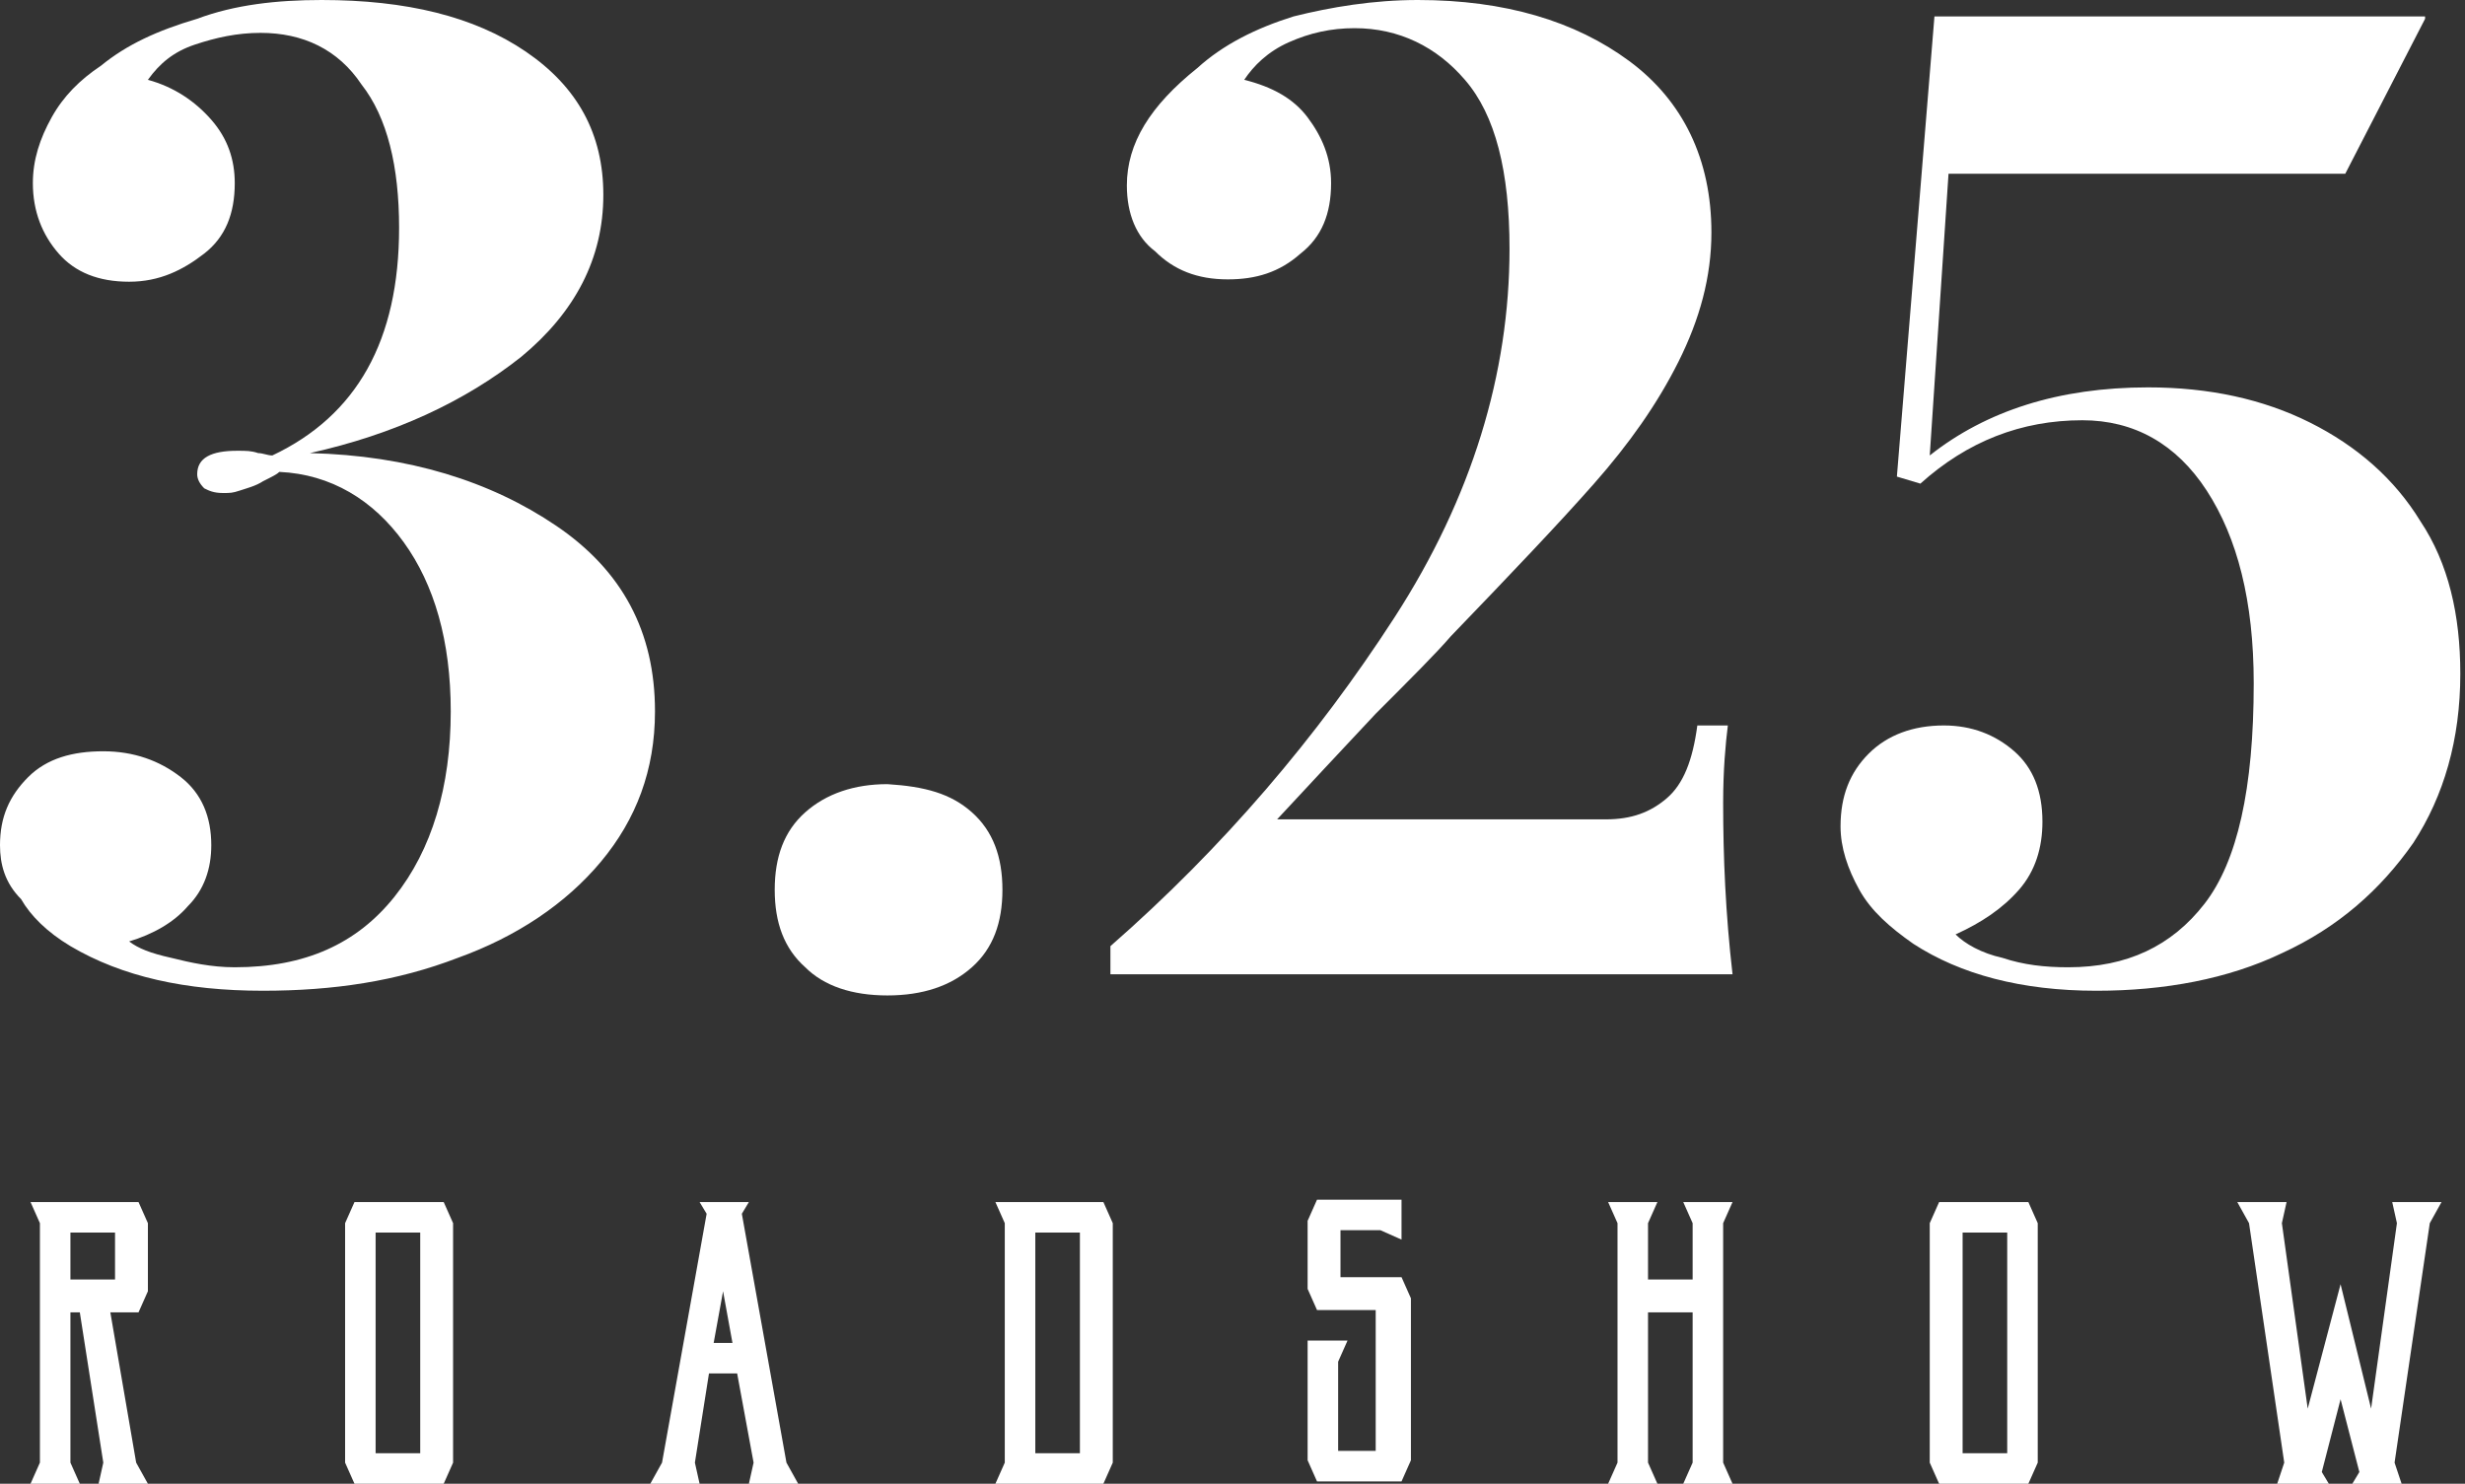
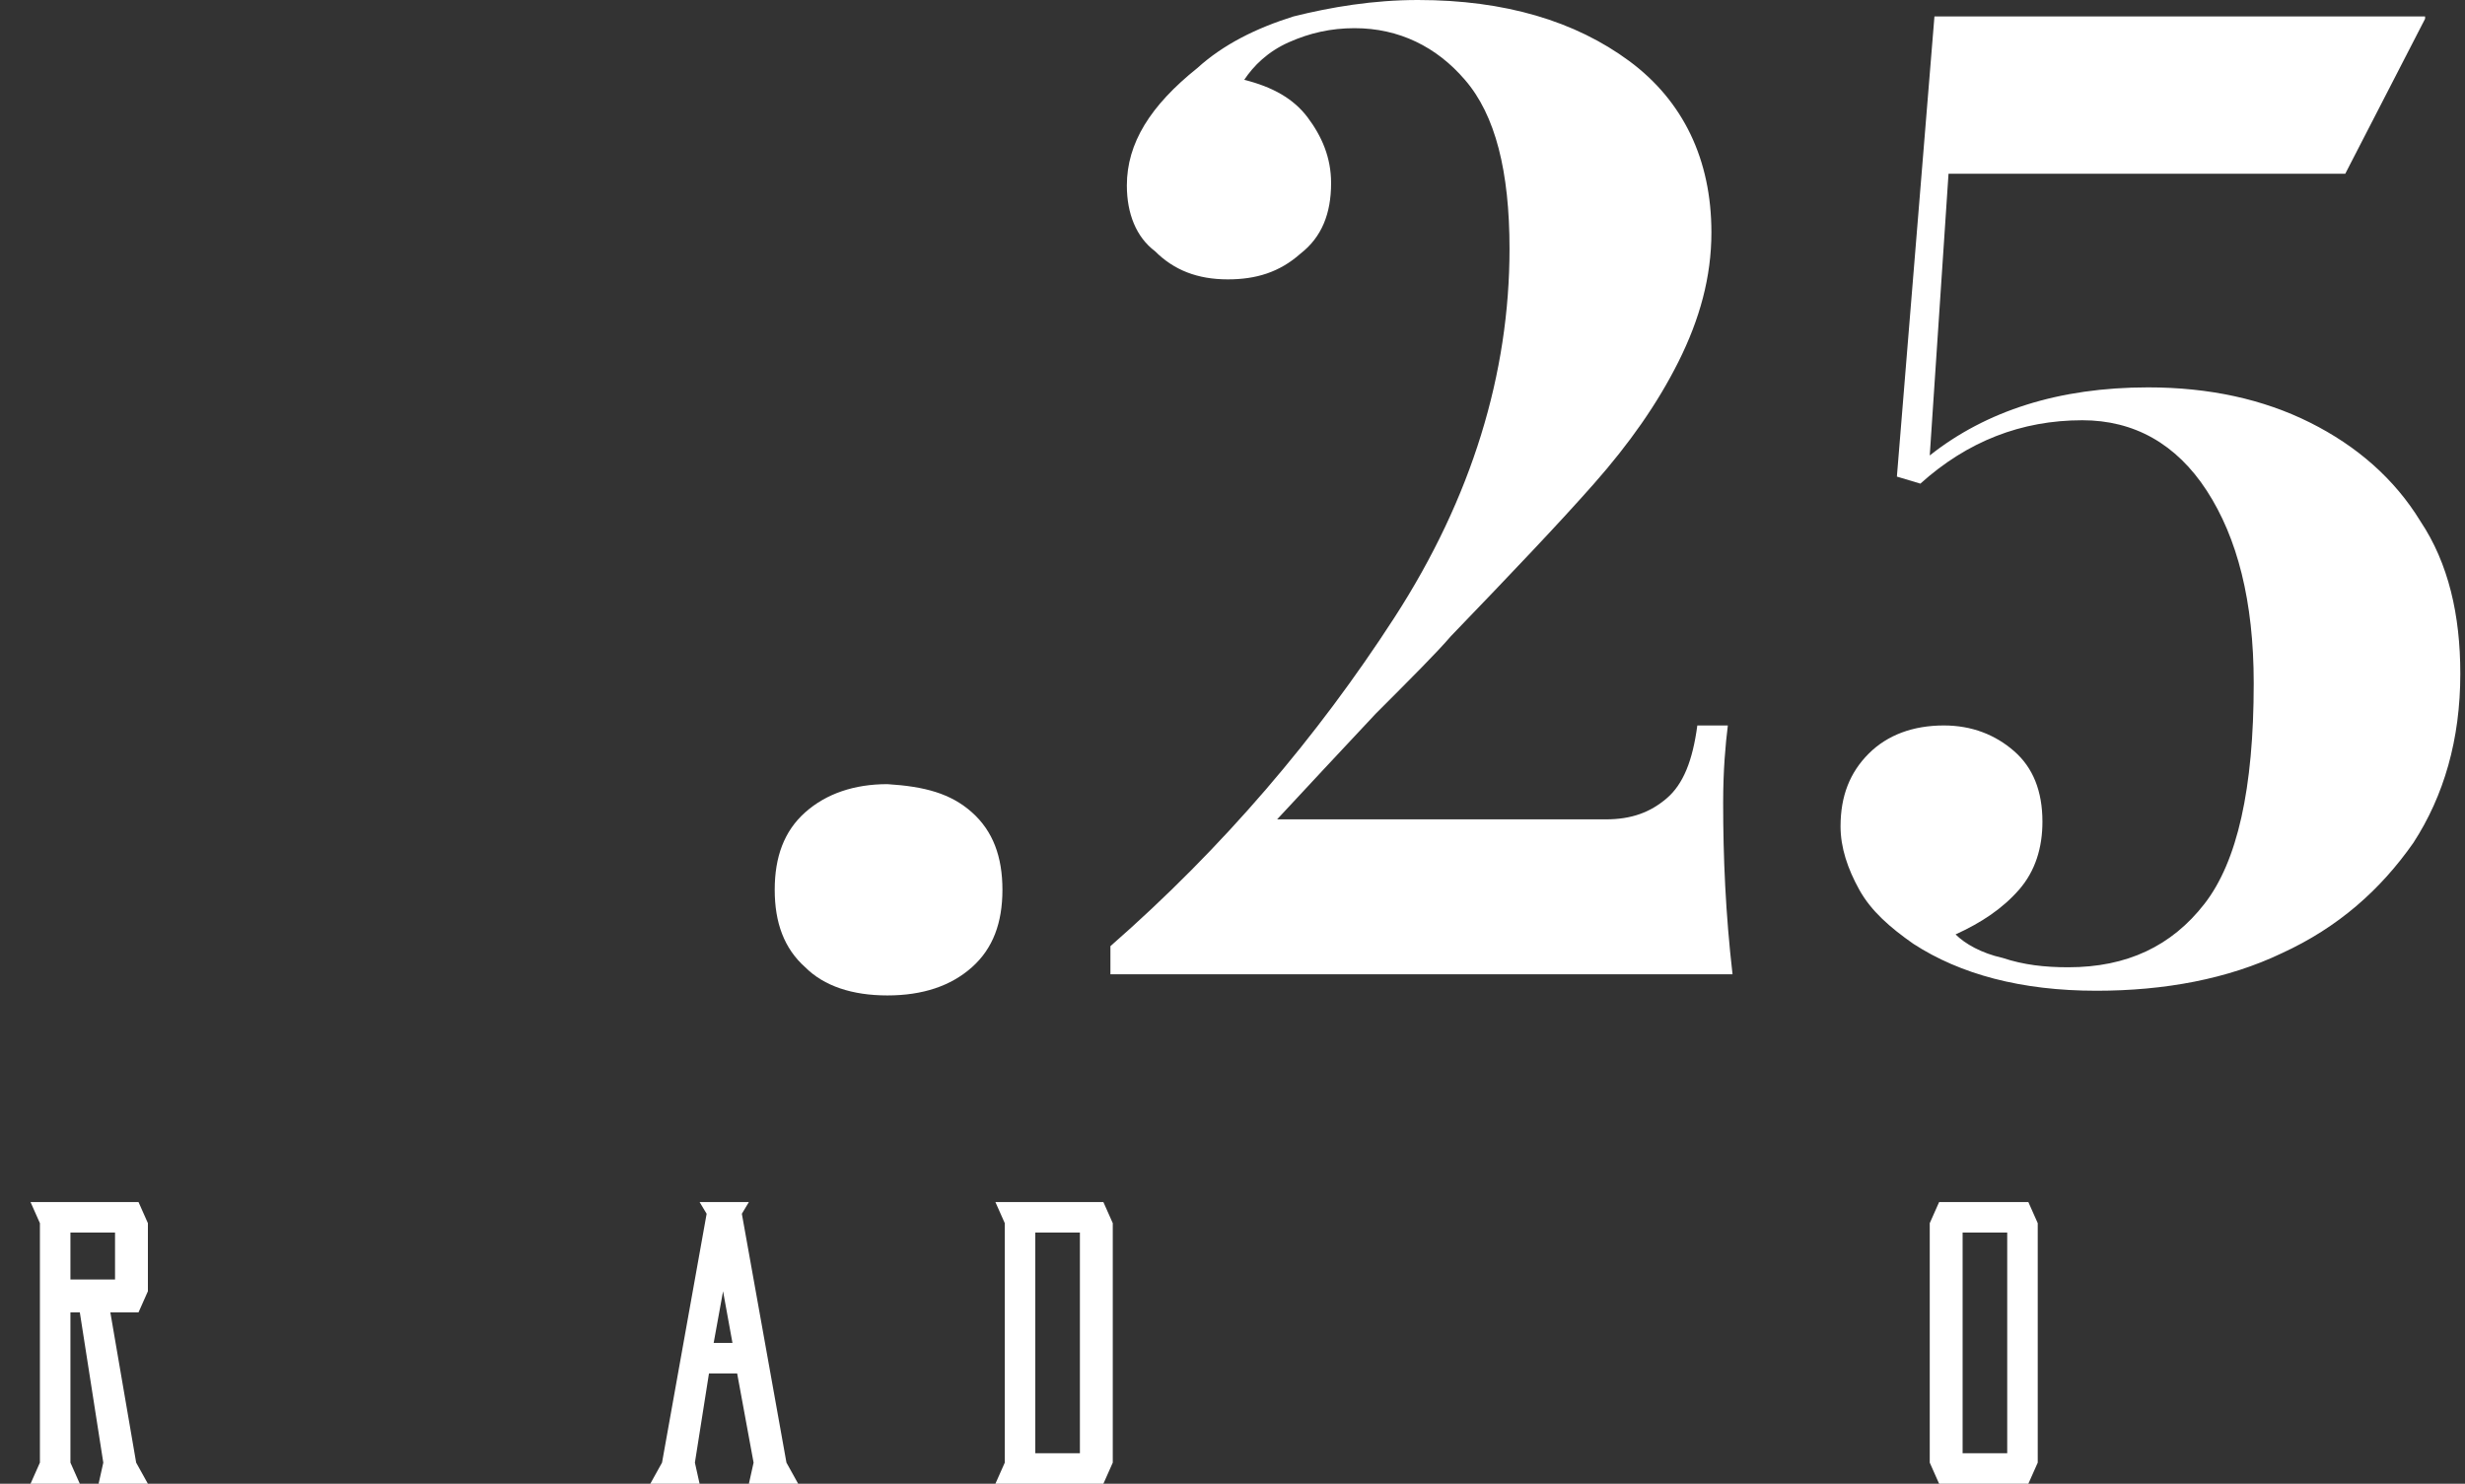
<svg xmlns="http://www.w3.org/2000/svg" version="1.1" id="レイヤー_1" x="0px" y="0px" viewBox="0 0 105 63.2" style="enable-background:new 0 0 105 63.2;" xml:space="preserve">
  <rect x="0" y="0" width="105" height="63.2" fill="#333333" stroke="none" />
  <style type="text/css">
	.st0{fill:#FFFFFF;}
</style>
  <g>
    <path class="st0" d="M5.8,62.3l0.5,0.9H4.2l0.2-0.9l-1-6.4H3v6.4l0.4,0.9H1.3l0.4-0.9V52.1l-0.4-0.9h4.6l0.4,0.9v2.9l-0.4,0.9H4.7   L5.8,62.3z M3,52.5v2h1.9v-2H3z" />
-     <path class="st0" d="M15.1,63.2l-0.4-0.9V52.1l0.4-0.9h3.8l0.4,0.9v10.2l-0.4,0.9H15.1z M16,52.5v9.4h1.9v-9.4H16z" />
    <path class="st0" d="M27.7,63.2l0.5-0.9l1.9-10.6l-0.3-0.5h2.1l-0.3,0.5l1.9,10.6l0.5,0.9h-2.1l0.2-0.9l-0.7-3.8h-1.2l-0.6,3.8   l0.2,0.9H27.7z M31.2,57.2L30.8,55l-0.4,2.2H31.2z" />
    <path class="st0" d="M42.4,51.2H47l0.4,0.9v10.2L47,63.2h-4.6l0.4-0.9V52.1L42.4,51.2z M44.1,52.5v9.4H46v-9.4H44.1z" />
-     <path class="st0" d="M58.7,55.8h-2.6l-0.4-0.9v-2.9l0.4-0.9h3.6v1.7l-0.9-0.4h-1.7v2h2.6l0.4,0.9v6.9l-0.4,0.9h-3.6l-0.4-0.9v-5.1   h1.7l-0.4,0.9v3.8h1.6V55.8z" />
-     <path class="st0" d="M70.2,52.1v2.4h1.9v-2.4l-0.4-0.9h2.1l-0.4,0.9v10.2l0.4,0.9h-2.1l0.4-0.9v-6.4h-1.9v6.4l0.4,0.9h-2.1l0.4-0.9   V52.1l-0.4-0.9h2.1L70.2,52.1z" />
    <path class="st0" d="M82.6,63.2l-0.4-0.9V52.1l0.4-0.9h3.8l0.4,0.9v10.2l-0.4,0.9H82.6z M83.6,52.5v9.4h1.9v-9.4H83.6z" />
-     <path class="st0" d="M101,60l1.1-7.9l-0.2-0.9h2.1l-0.5,0.9L102,62.3l0.3,0.9h-2.1l0.3-0.5l-0.8-3.1l-0.8,3.1l0.3,0.5H97l0.3-0.9   l-1.5-10.2l-0.5-0.9h2.1l-0.2,0.9l1.1,7.9l1.4-5.3L101,60z" />
  </g>
  <g>
    <g>
-       <path class="st0" d="M22.4,2.2c2.2,1.5,3.3,3.5,3.3,6.1c0,2.7-1.2,5-3.5,6.9c-2.4,1.9-5.4,3.3-9,4.1c4.2,0.1,7.7,1.2,10.5,3.1    s4.2,4.5,4.2,7.9c0,2.5-0.8,4.6-2.3,6.4c-1.5,1.8-3.6,3.2-6.1,4.1c-2.6,1-5.3,1.4-8.3,1.4c-3.3,0-6-0.6-8.2-1.9    c-1-0.6-1.7-1.3-2.1-2C0.2,37.6,0,36.8,0,36c0-1.2,0.4-2.1,1.2-2.9C2,32.3,3.1,32,4.4,32c1.3,0,2.4,0.4,3.3,1.1S9,34.8,9,36    c0,1-0.3,1.9-1,2.6c-0.6,0.7-1.5,1.2-2.5,1.5c0.4,0.3,0.9,0.5,1.8,0.7c0.8,0.2,1.7,0.4,2.7,0.4c3,0,5.2-1,6.8-3    c1.6-2,2.4-4.7,2.4-7.9c0-3-0.7-5.4-2-7.2s-3.1-2.9-5.3-3c-0.1,0.1-0.3,0.2-0.7,0.4c-0.3,0.2-0.7,0.3-1,0.4S9.8,21,9.5,21    c-0.4,0-0.6-0.1-0.8-0.2c-0.2-0.2-0.3-0.4-0.3-0.6c0-0.7,0.6-1,1.7-1c0.4,0,0.6,0,0.9,0.1c0.2,0,0.4,0.1,0.6,0.1    c3.6-1.7,5.4-4.9,5.4-9.7c0-2.6-0.5-4.7-1.6-6.1c-1-1.5-2.5-2.2-4.3-2.2c-1,0-1.9,0.2-2.8,0.5c-0.9,0.3-1.5,0.8-2,1.5    c1.1,0.3,2,0.9,2.7,1.7c0.7,0.8,1,1.7,1,2.7c0,1.3-0.4,2.3-1.3,3s-1.9,1.2-3.2,1.2c-1.3,0-2.3-0.4-3-1.2c-0.7-0.8-1.1-1.8-1.1-3    c0-1,0.3-1.9,0.8-2.8s1.2-1.6,2.1-2.2c1.1-0.9,2.4-1.5,4.1-2C10,0.2,11.8,0,13.7,0C17.3,0,20.2,0.7,22.4,2.2z" />
      <path class="st0" d="M41.4,34.6c0.9,0.8,1.3,1.9,1.3,3.3s-0.4,2.5-1.3,3.3c-0.9,0.8-2.1,1.2-3.6,1.2c-1.5,0-2.7-0.4-3.5-1.2    c-0.9-0.8-1.3-1.9-1.3-3.3s0.4-2.5,1.3-3.3c0.9-0.8,2.1-1.2,3.5-1.2C39.4,33.5,40.5,33.8,41.4,34.6z" />
      <path class="st0" d="M69.4,2.6c2.3,1.7,3.5,4.2,3.5,7.3c0,1.9-0.5,3.7-1.4,5.5c-0.9,1.8-2.1,3.5-3.6,5.2c-1.5,1.7-3.5,3.8-6.1,6.5    c-0.6,0.7-1.7,1.8-3.2,3.3c-1.5,1.6-2.9,3.1-4.2,4.5h14c1.1,0,1.9-0.3,2.6-0.9c0.7-0.6,1.1-1.6,1.3-3.1h1.3    c-0.1,0.8-0.2,1.9-0.2,3.3c0,2.3,0.1,4.7,0.4,7.3H47.3v-1.2c4.8-4.2,8.8-8.9,12.1-14s4.9-10.4,4.9-15.7c0-3.3-0.6-5.7-1.9-7.2    c-1.2-1.4-2.8-2.2-4.7-2.2c-1,0-1.9,0.2-2.8,0.6c-0.9,0.4-1.5,1-1.9,1.6c1.2,0.3,2.1,0.8,2.7,1.6s1,1.7,1,2.8c0,1.3-0.4,2.3-1.3,3    c-0.9,0.8-1.9,1.1-3.1,1.1c-1.3,0-2.3-0.4-3.1-1.2C48.4,10.1,48,9.1,48,7.9c0-1.8,1-3.4,3-5c1.1-1,2.5-1.7,4.1-2.2    C56.7,0.3,58.5,0,60.4,0C64.1,0,67.1,0.9,69.4,2.6z" />
      <path class="st0" d="M103.3,0.8l-3.4,6.6H83l-0.8,12c2.4-1.9,5.5-2.9,9.3-2.9c2.6,0,4.9,0.5,6.9,1.5c2,1,3.6,2.4,4.7,4.2    c1.2,1.8,1.7,4,1.7,6.5c0,2.8-0.7,5.2-2,7.2c-1.4,2-3.2,3.6-5.6,4.7c-2.3,1.1-5,1.6-7.9,1.6c-3.2,0-5.8-0.7-7.8-2    c-1-0.7-1.8-1.4-2.3-2.3s-0.8-1.8-0.8-2.7c0-1.3,0.4-2.3,1.2-3.1s1.9-1.2,3.2-1.2c1.2,0,2.2,0.4,3,1.1c0.8,0.7,1.2,1.7,1.2,3    c0,1.1-0.3,2.1-1,2.9c-0.7,0.8-1.6,1.4-2.7,1.9c0.4,0.4,1.1,0.8,2,1c0.9,0.3,1.8,0.4,2.8,0.4c2.5,0,4.4-0.9,5.8-2.7    c1.4-1.8,2.1-4.9,2.1-9.4c0-3.5-0.7-6.2-2-8.2c-1.3-2-3.1-3-5.3-3c-2.6,0-4.9,0.9-6.9,2.7l-1-0.3l1.6-19.6H103.3z" />
    </g>
  </g>
</svg>